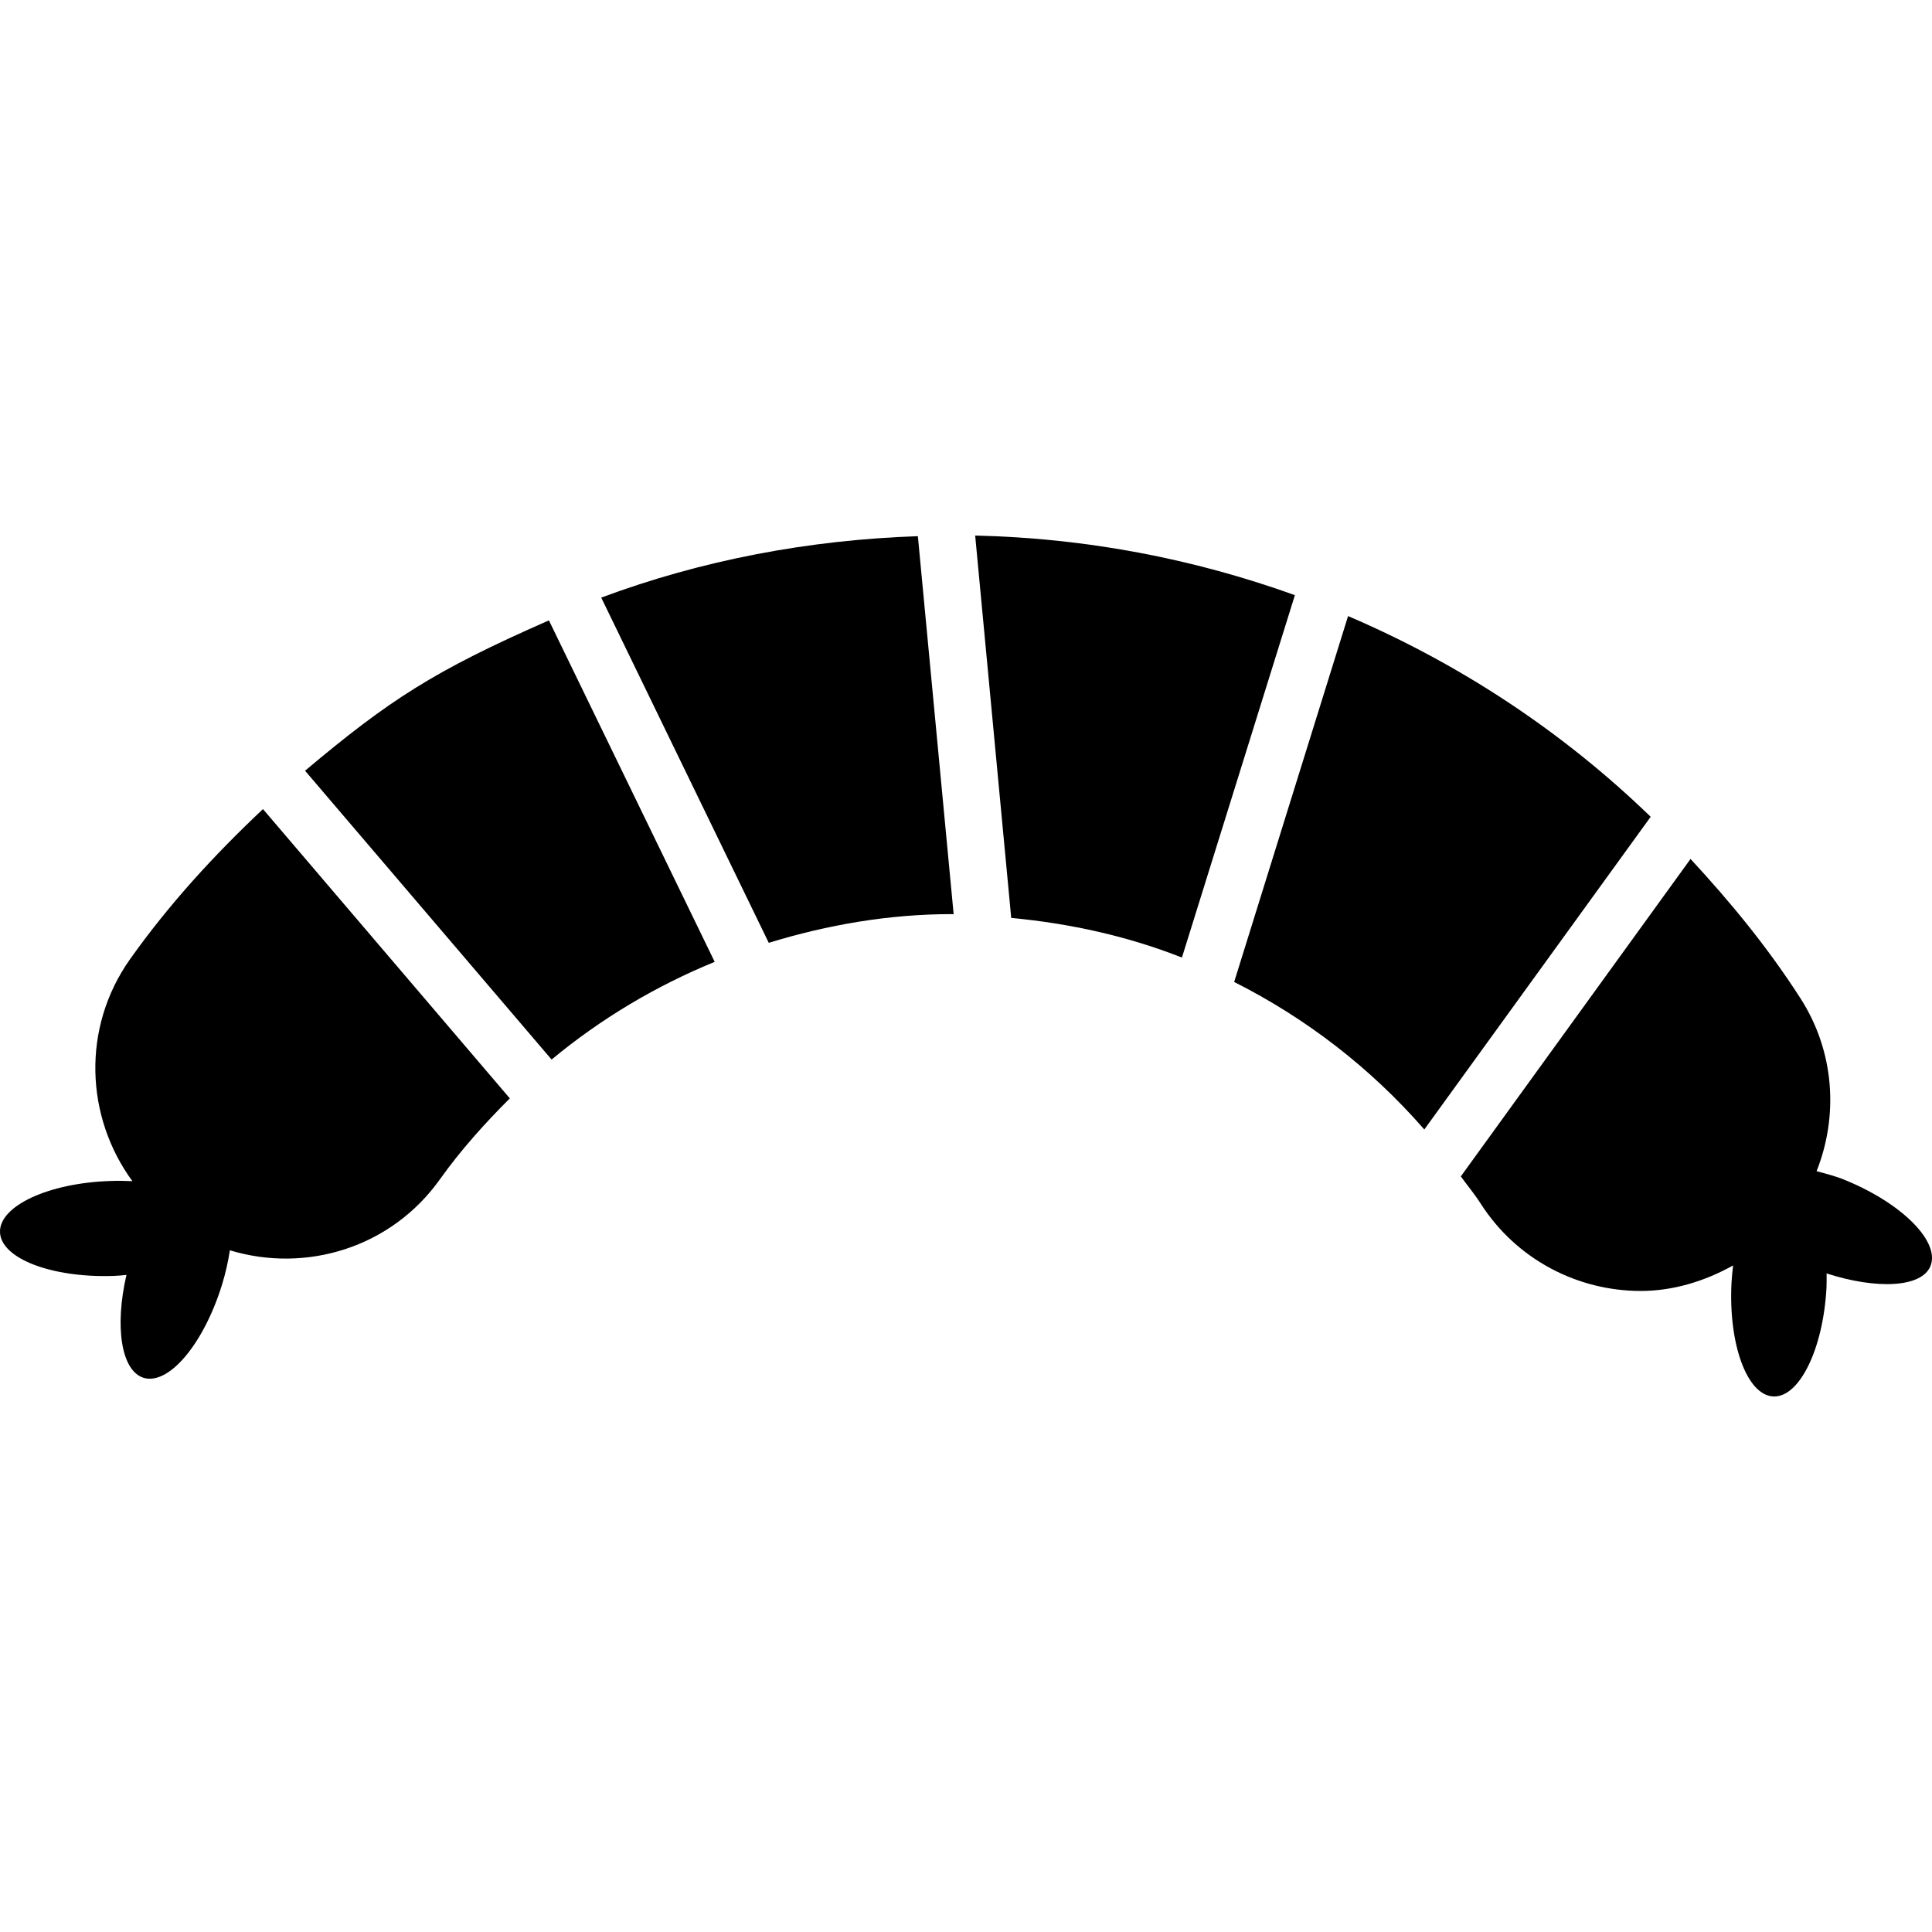
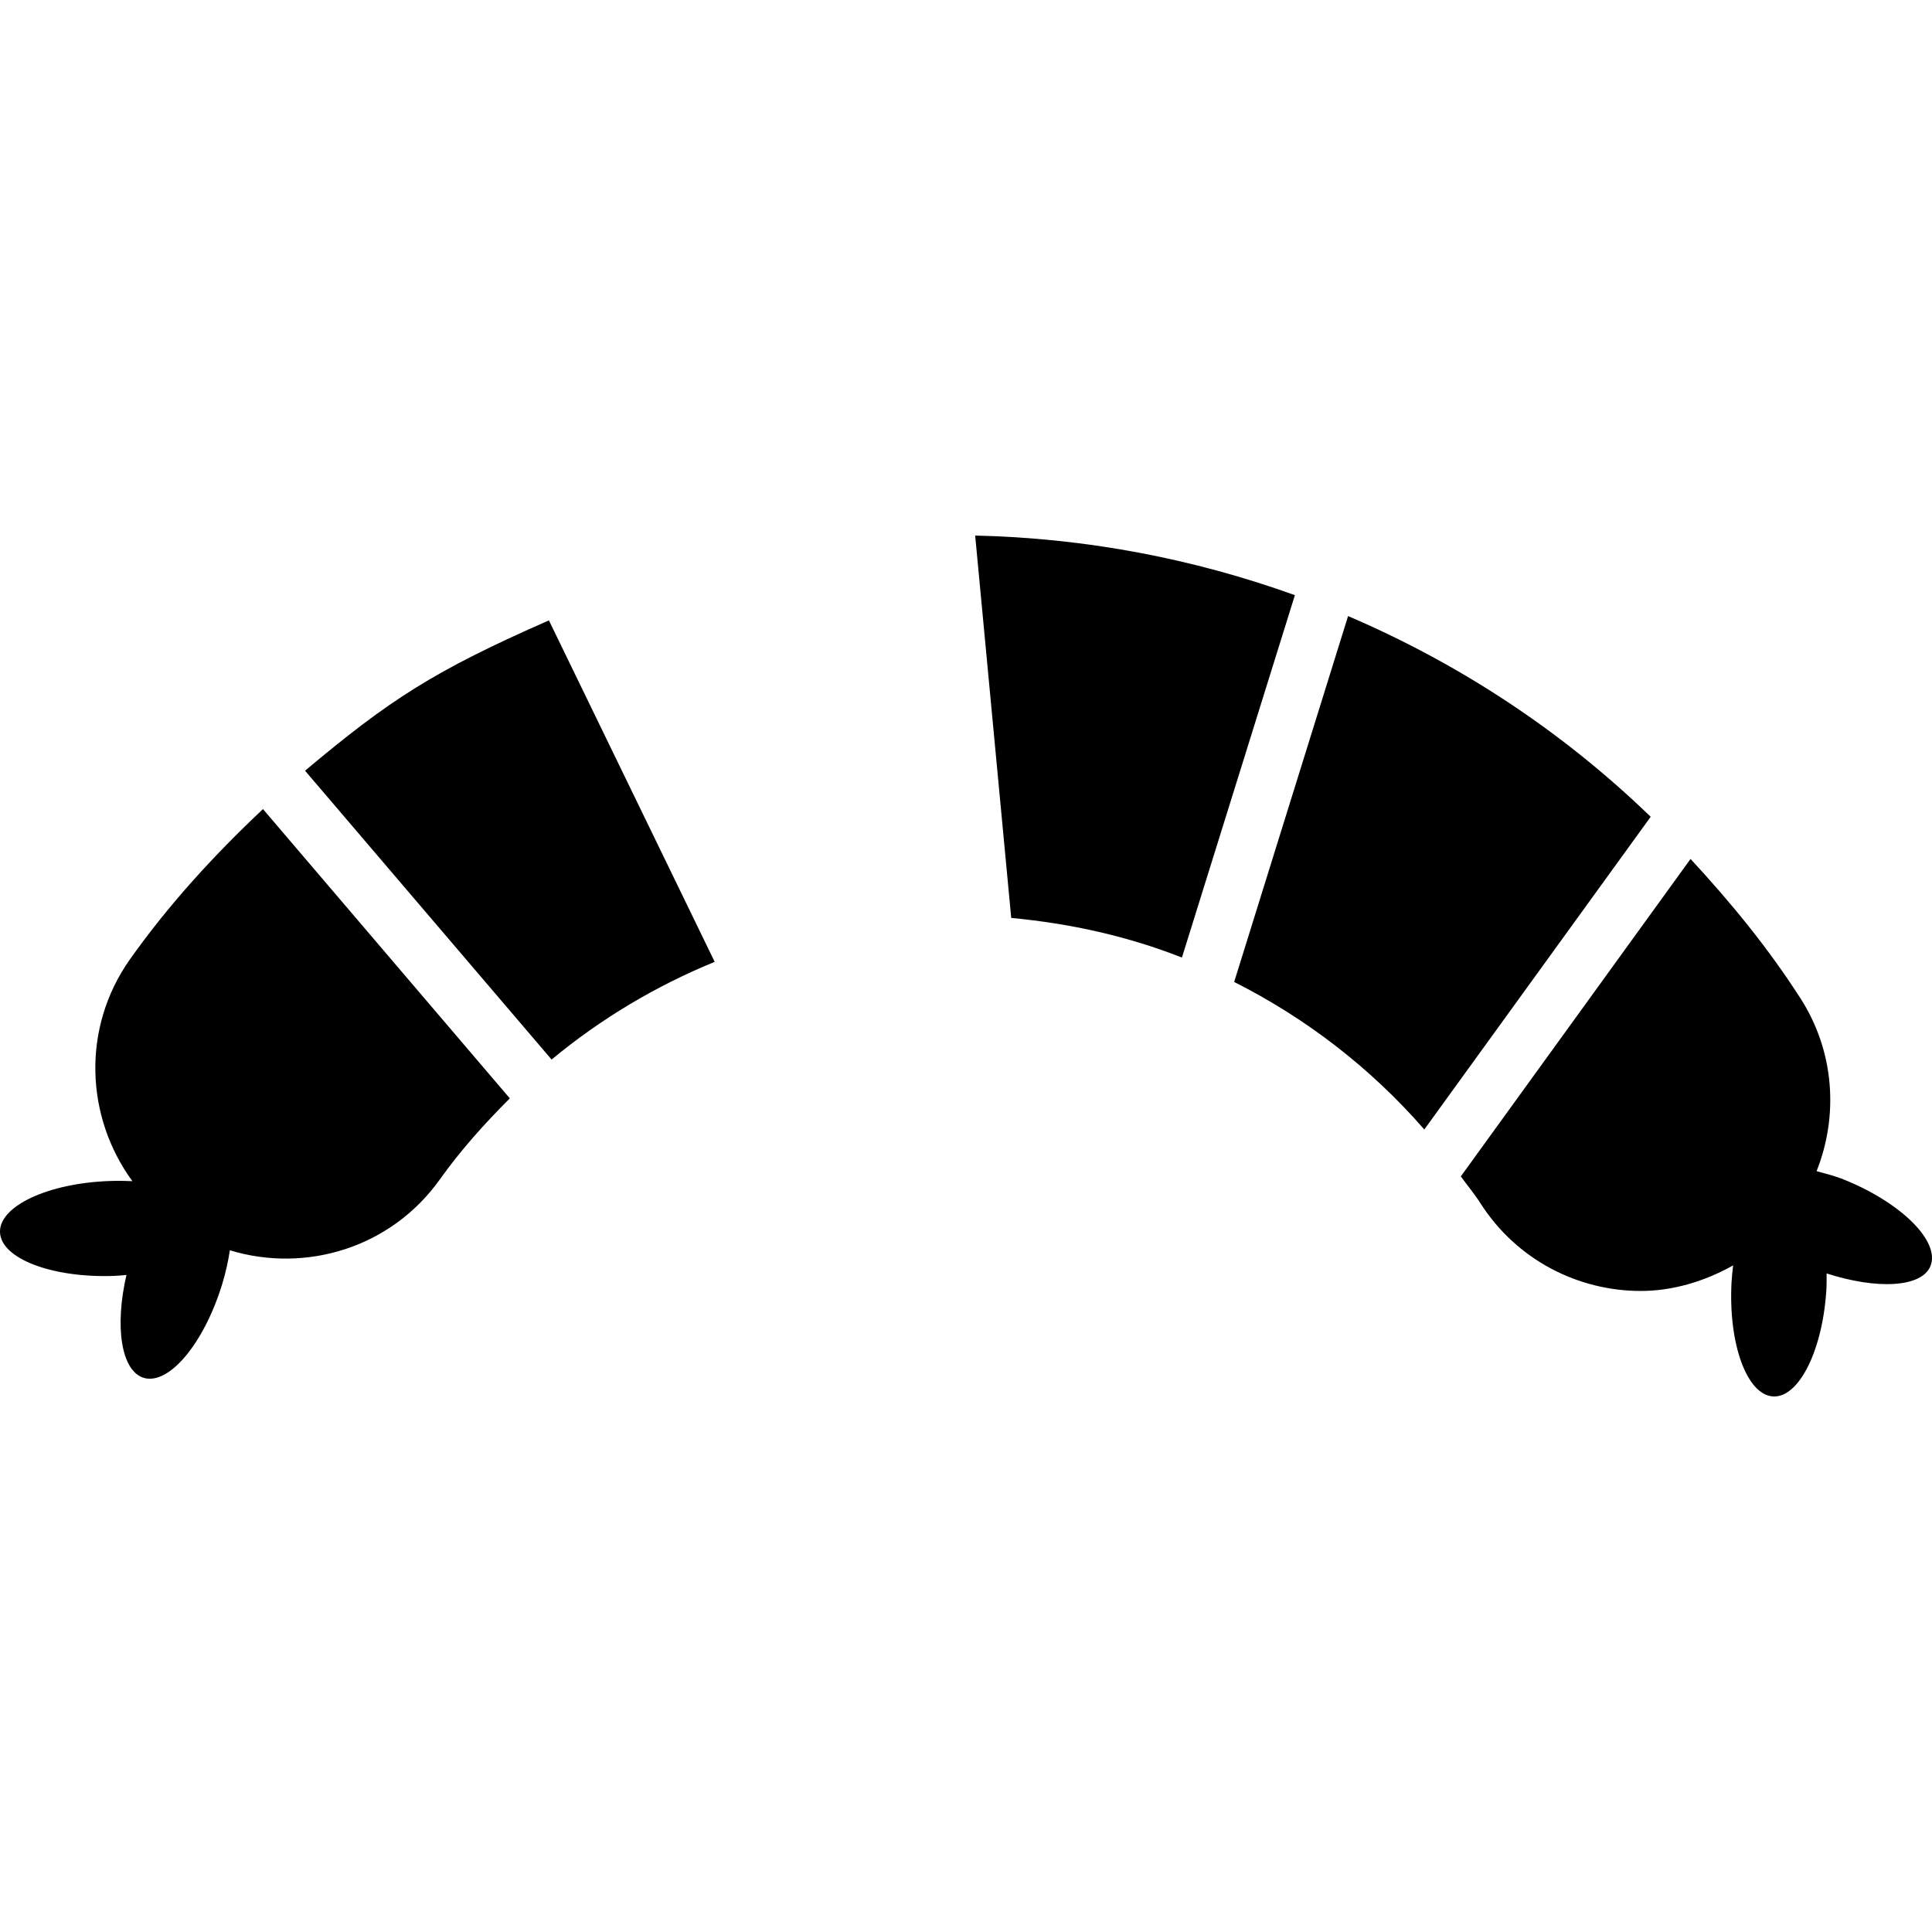
<svg xmlns="http://www.w3.org/2000/svg" fill="#000000" height="800px" width="800px" version="1.1" id="Capa_1" viewBox="0 0 42.655 42.655" xml:space="preserve">
  <g>
    <g id="b69_blood_sausage">
      <path d="M6.735,17.016l5.443,6.377c1.087-0.901,2.301-1.625,3.601-2.157l-3.66-7.539C9.577,14.812,8.595,15.454,6.735,17.016z" />
      <path d="M21.53,11.824l0.796,8.442c1.308,0.123,2.576,0.405,3.769,0.875l2.494-8.001C26.355,12.336,23.979,11.879,21.53,11.824z" />
      <path d="M2.867,21.183c-1.068,1.514-0.981,3.478,0.056,4.895c-0.161-0.008-0.325-0.01-0.49-0.004    C1.065,26.119-0.019,26.628,0,27.205c0.02,0.581,1.143,1.011,2.507,0.965c0.1-0.003,0.189-0.013,0.285-0.022    c-0.264,1.141-0.117,2.117,0.379,2.272c0.557,0.167,1.326-0.75,1.73-2.054c0.08-0.261,0.137-0.517,0.174-0.762    c1.683,0.511,3.564-0.057,4.639-1.569c0.462-0.648,0.988-1.232,1.542-1.785l-5.45-6.387C4.735,18.871,3.732,19.962,2.867,21.183z" />
-       <path d="M13.274,13.194l3.699,7.622c1.299-0.399,2.656-0.634,4.045-0.634c0.011,0,0.025,0.004,0.037,0.004l-0.79-8.348    C17.854,11.92,15.491,12.367,13.274,13.194z" />
      <path d="M29.763,13.602l-2.515,8.078c1.584,0.798,3.013,1.896,4.198,3.257l4.998-6.904C34.498,16.15,32.232,14.658,29.763,13.602z    " />
      <path d="M40.725,26.049c-0.21-0.087-0.414-0.135-0.618-0.192c0.482-1.213,0.404-2.633-0.357-3.817    c-0.716-1.116-1.543-2.123-2.426-3.076l-5.072,7.009c0.146,0.201,0.303,0.388,0.437,0.598c0.8,1.249,2.153,1.931,3.536,1.931    c0.696,0,1.396-0.204,2.039-0.564c-0.014,0.123-0.028,0.246-0.035,0.375c-0.072,1.361,0.341,2.49,0.921,2.518    c0.575,0.029,1.105-1.047,1.176-2.41c0.004-0.104,0.002-0.205,0.002-0.306c1.108,0.358,2.102,0.314,2.294-0.165    C42.836,27.412,41.99,26.563,40.725,26.049z" />
    </g>
    <g id="Capa_1_129_">
	</g>
  </g>
</svg>